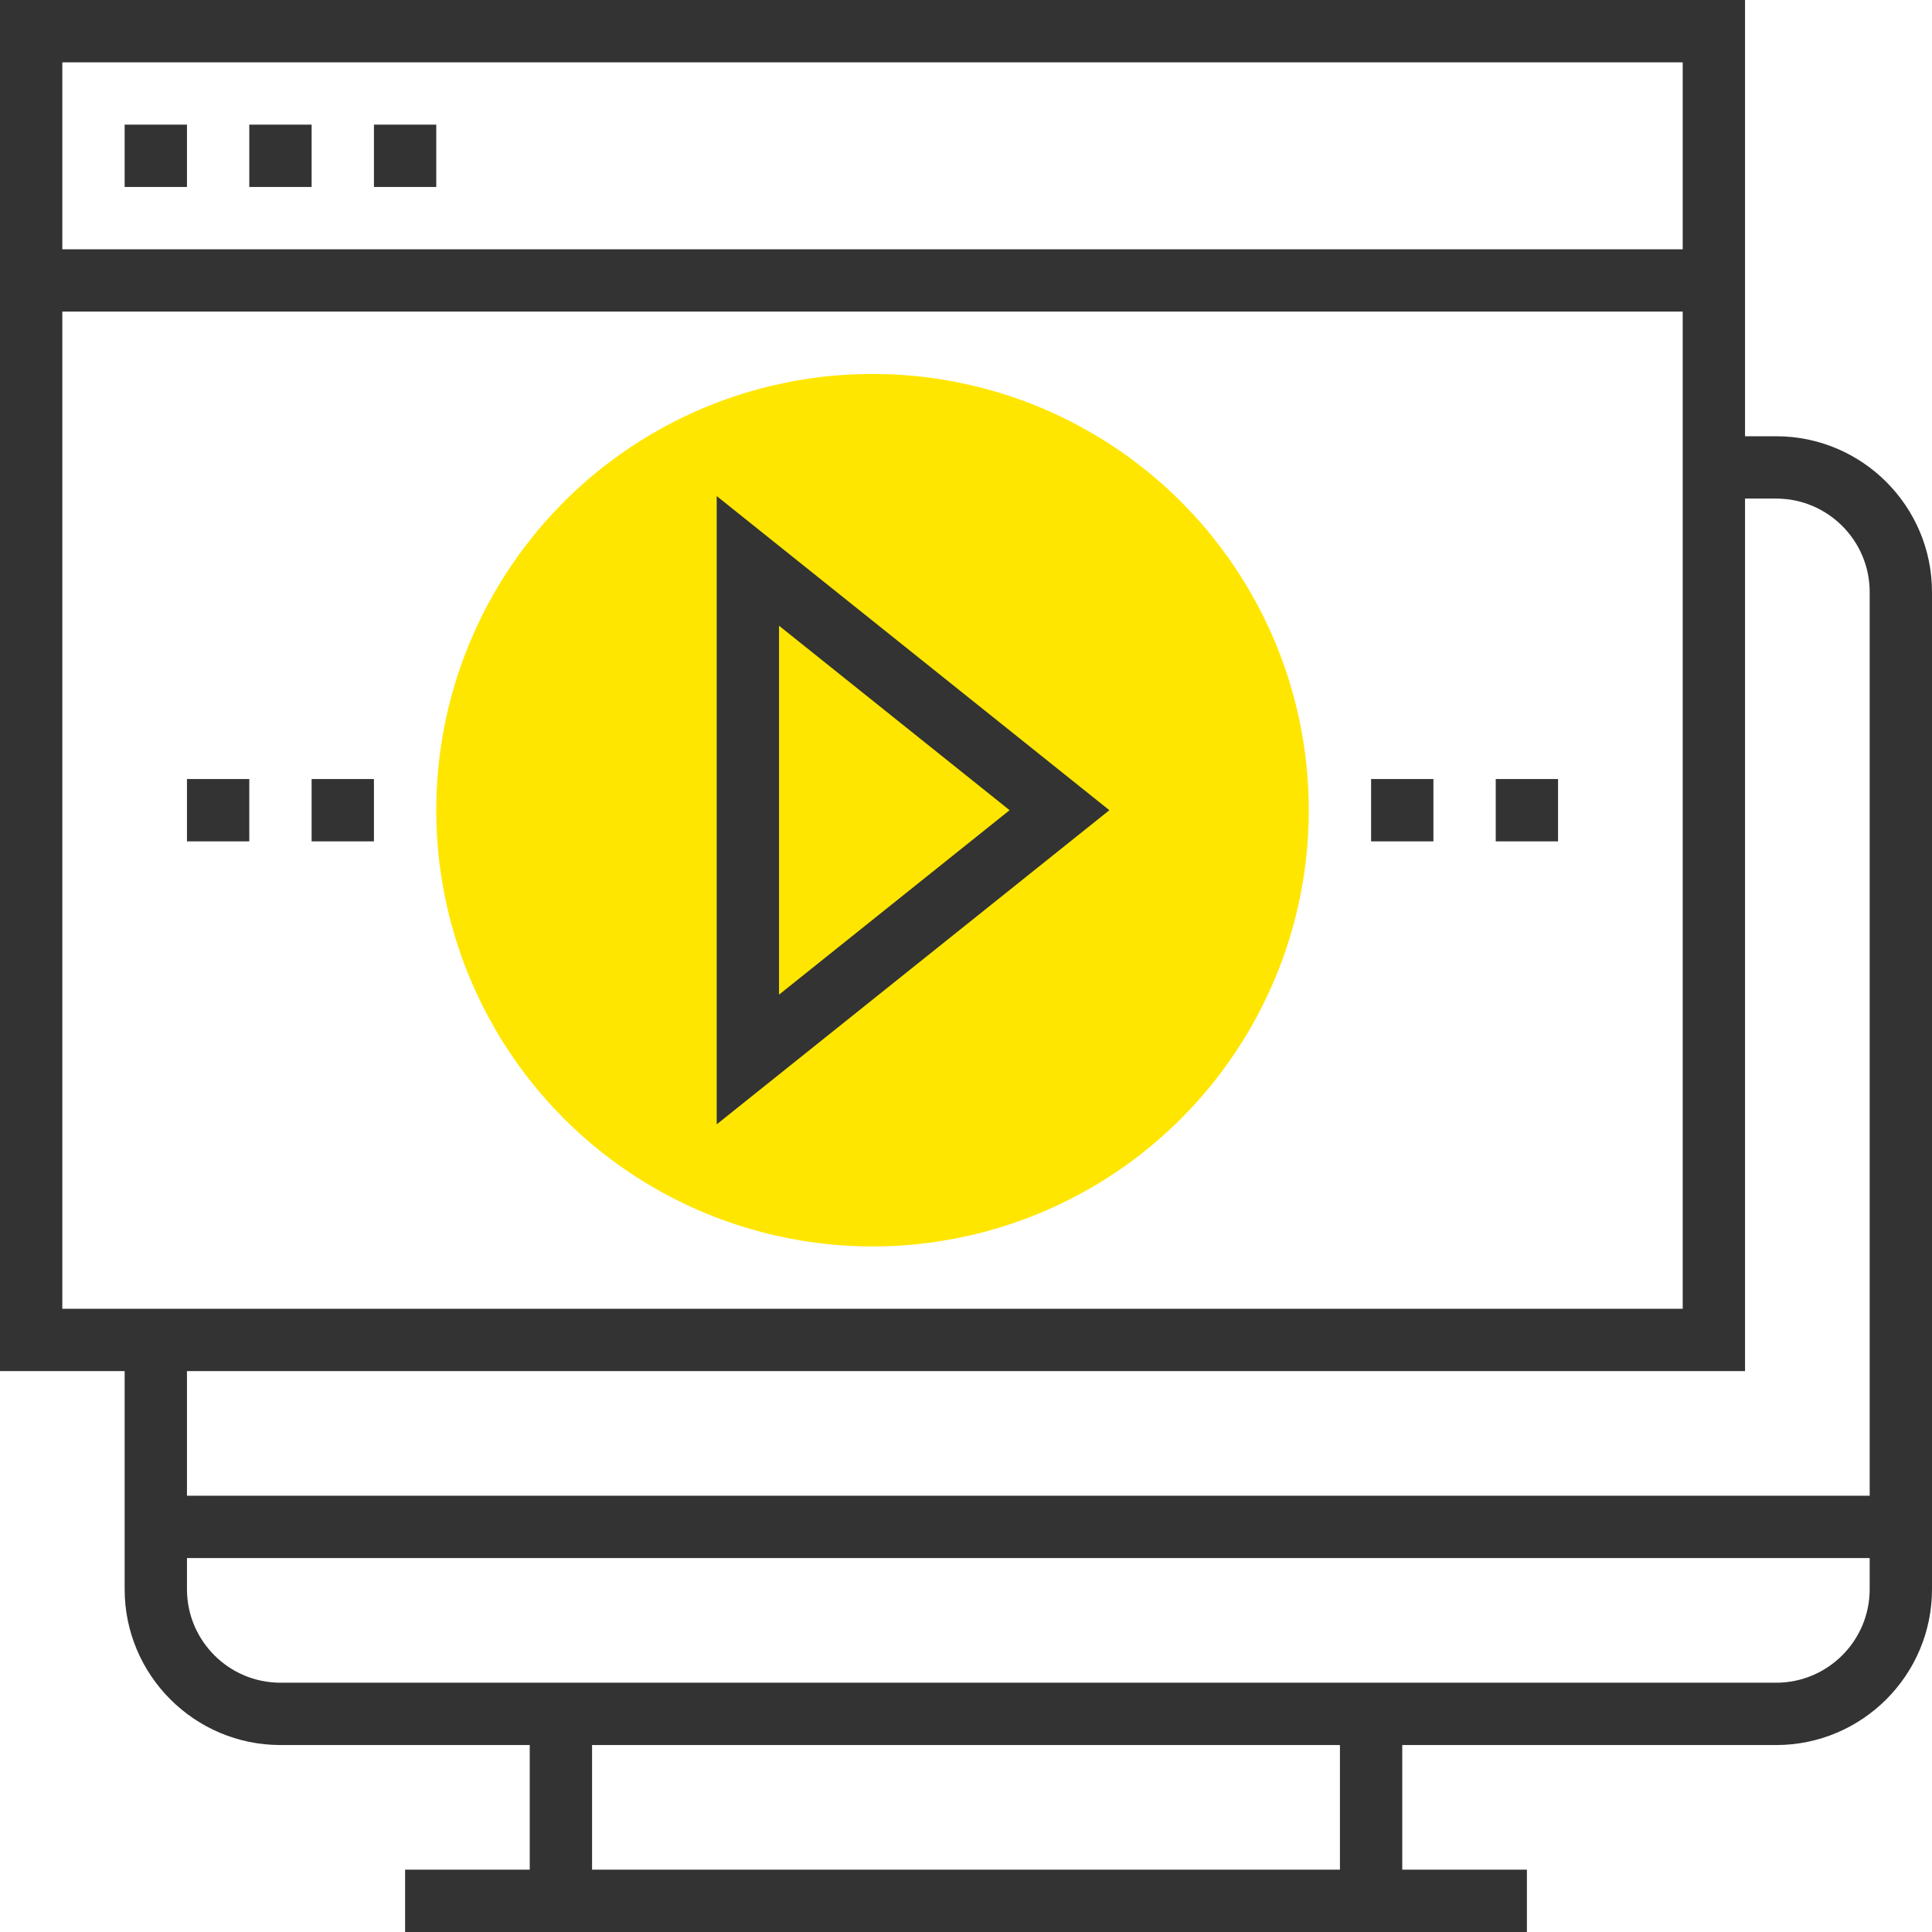
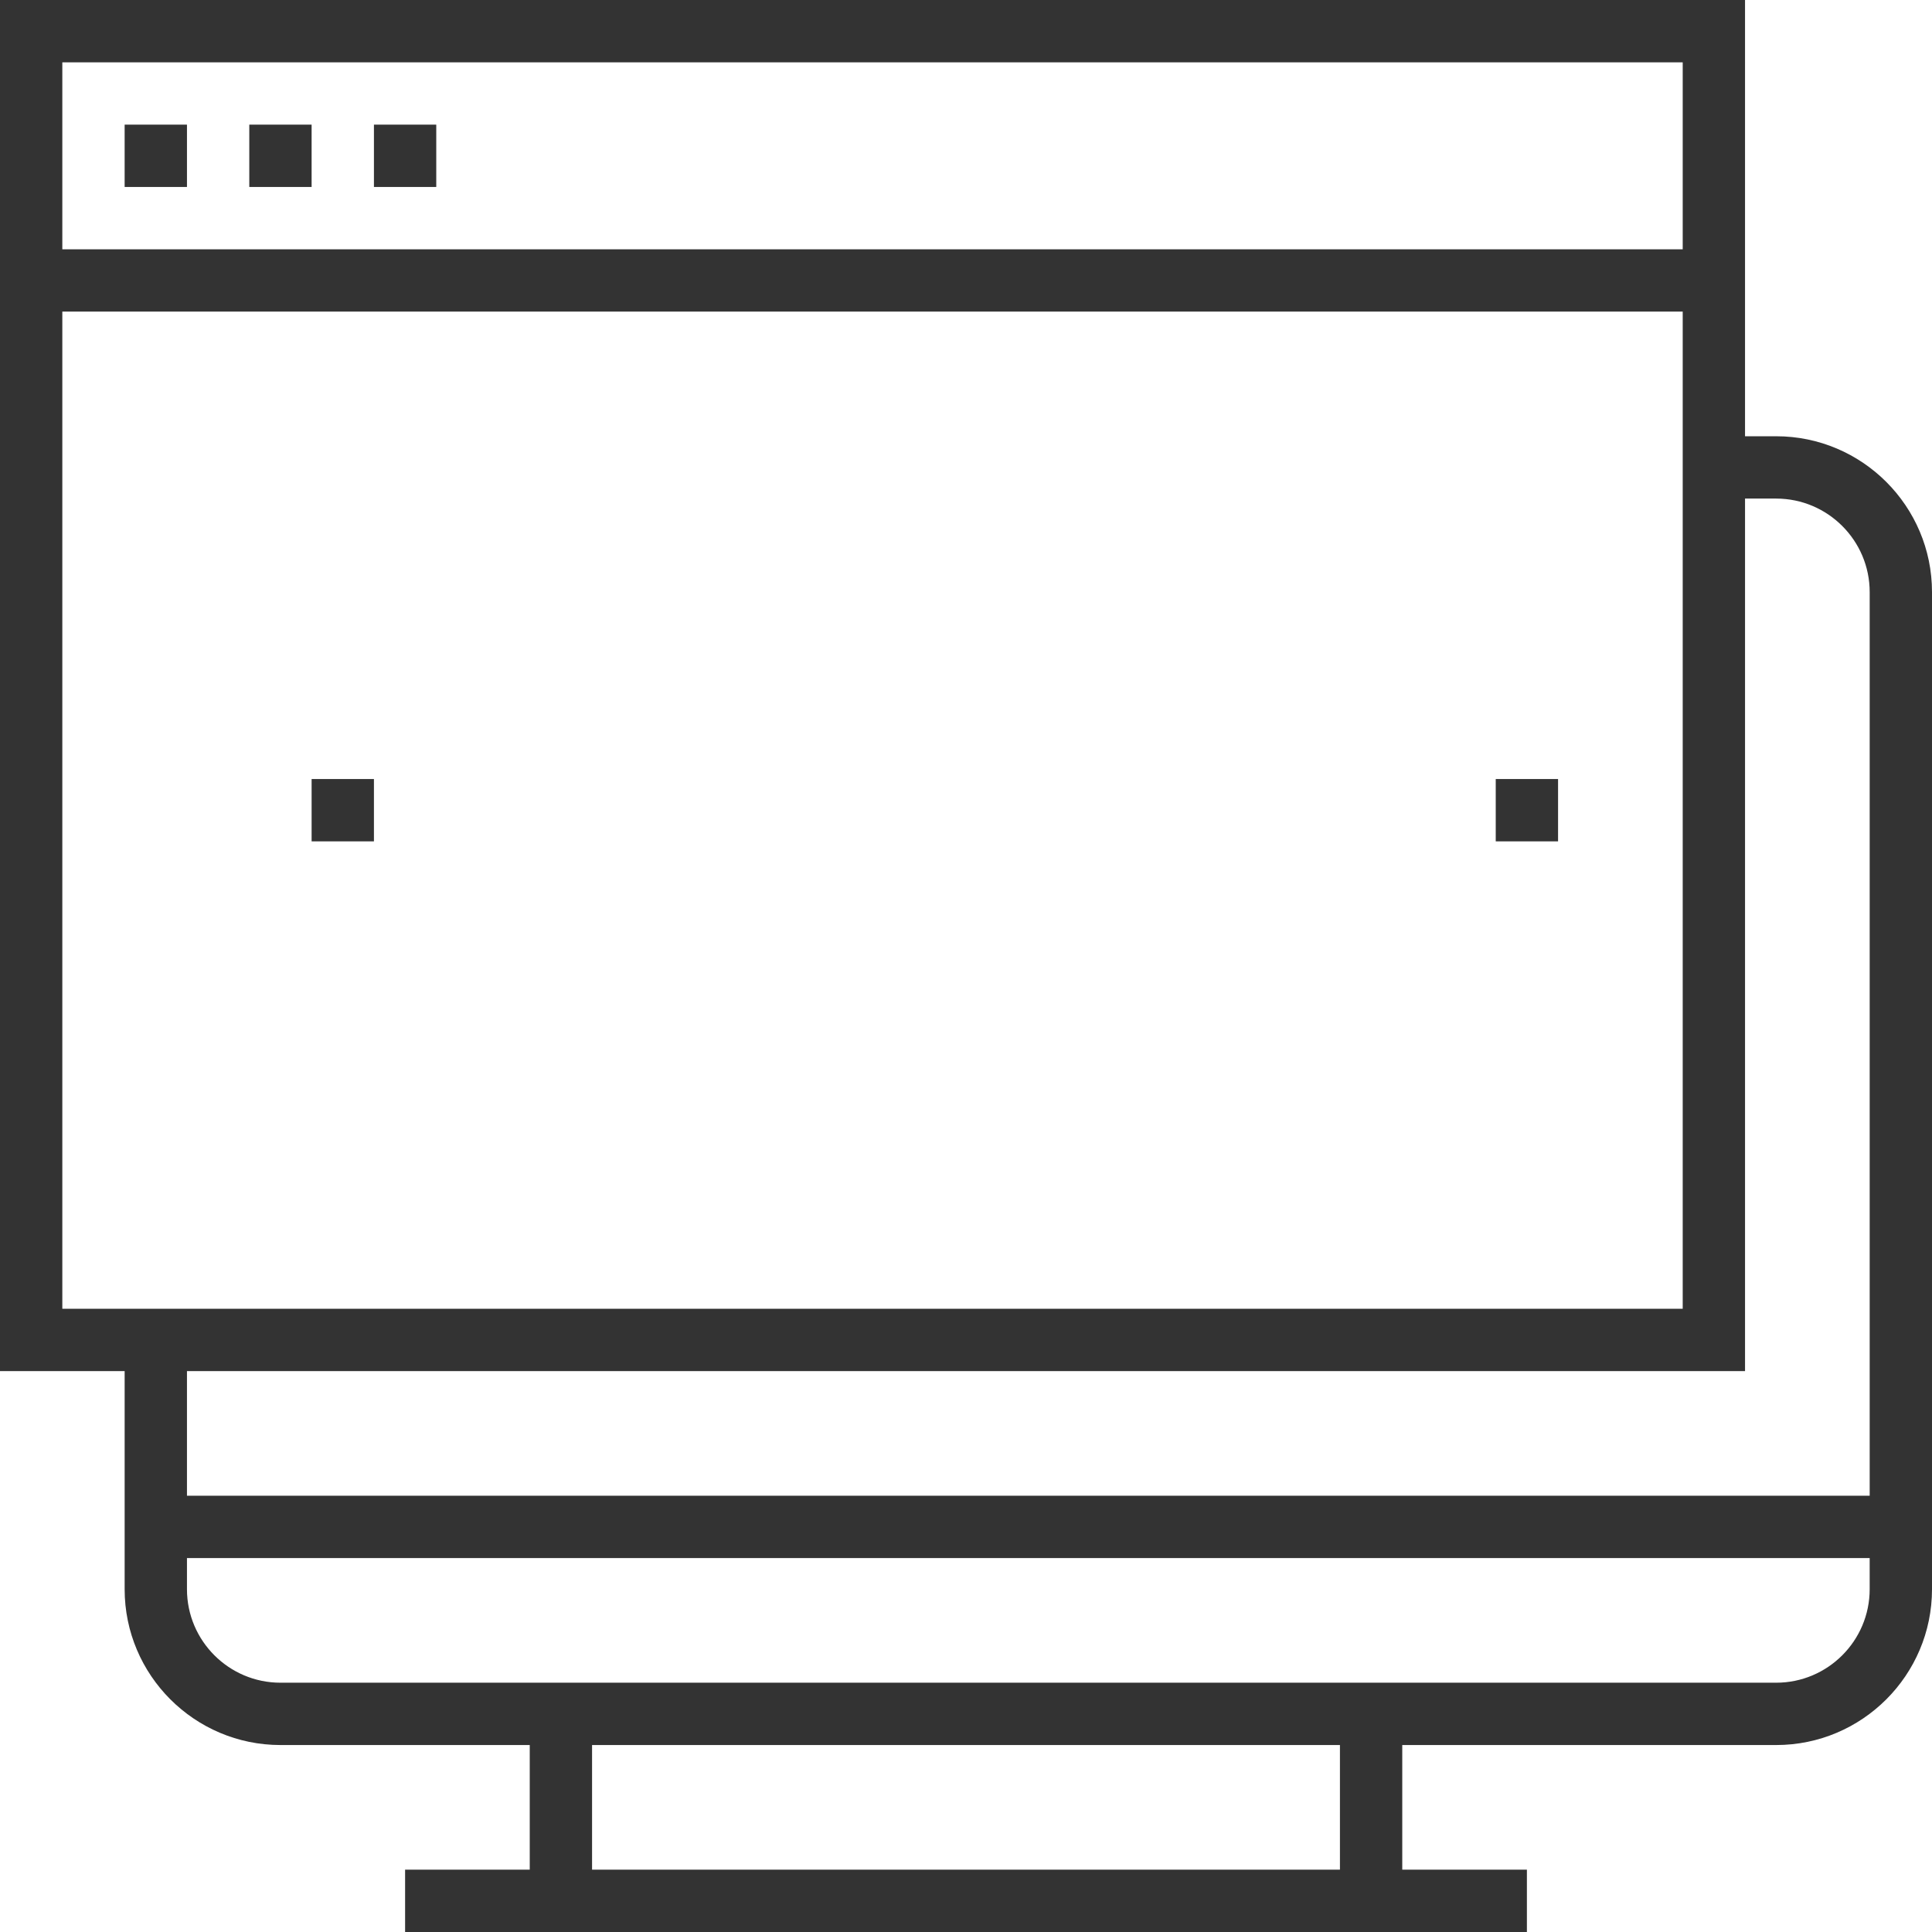
<svg xmlns="http://www.w3.org/2000/svg" id="Layer_1" x="0px" y="0px" viewBox="0 0 496 496" style="enable-background:new 0 0 496 496;" xml:space="preserve" width="512px" height="512px" class="">
  <g>
-     <circle style="fill:#FFE600" cx="224" cy="208" r="112" data-original="#FFA64D" class="active-path" data-old_color="#FFA64D" />
    <g>
      <rect x="32" y="32" style="fill:#333333" width="16" height="16" data-original="#333333" class="" data-old_color="#333333" />
      <rect x="64" y="32" style="fill:#333333" width="16" height="16" data-original="#333333" class="" data-old_color="#333333" />
      <rect x="96" y="32" style="fill:#333333" width="16" height="16" data-original="#333333" class="" data-old_color="#333333" />
      <path style="fill:#333333" d="M456,112h-8V0H0v352h32v56c0,22.056,17.944,40,40,40h64v32h-32v16h288v-16h-32v-32h96 c22.056,0,40-17.944,40-40V152C496,129.944,478.056,112,456,112z M432,16v48H16V16H432z M16,80h416v256H16V80z M448,352V128h8 c13.232,0,24,10.768,24,24v232H48v-32H448z M344,480H152v-32h192V480z M456,432H72c-13.232,0-24-10.768-24-24v-8h432v8 C480,421.232,469.232,432,456,432z" data-original="#333333" class="" data-old_color="#333333" />
-       <path style="fill:#333333" d="M184,288.648L284.808,208L184,127.352V288.648z M200,160.648L259.192,208L200,255.352V160.648z" data-original="#333333" class="" data-old_color="#333333" />
-       <rect x="352" y="200" style="fill:#333333" width="16" height="16" data-original="#333333" class="" data-old_color="#333333" />
      <rect x="384" y="200" style="fill:#333333" width="16" height="16" data-original="#333333" class="" data-old_color="#333333" />
      <rect x="80" y="200" style="fill:#333333" width="16" height="16" data-original="#333333" class="" data-old_color="#333333" />
-       <rect x="48" y="200" style="fill:#333333" width="16" height="16" data-original="#333333" class="" data-old_color="#333333" />
    </g>
  </g>
</svg>